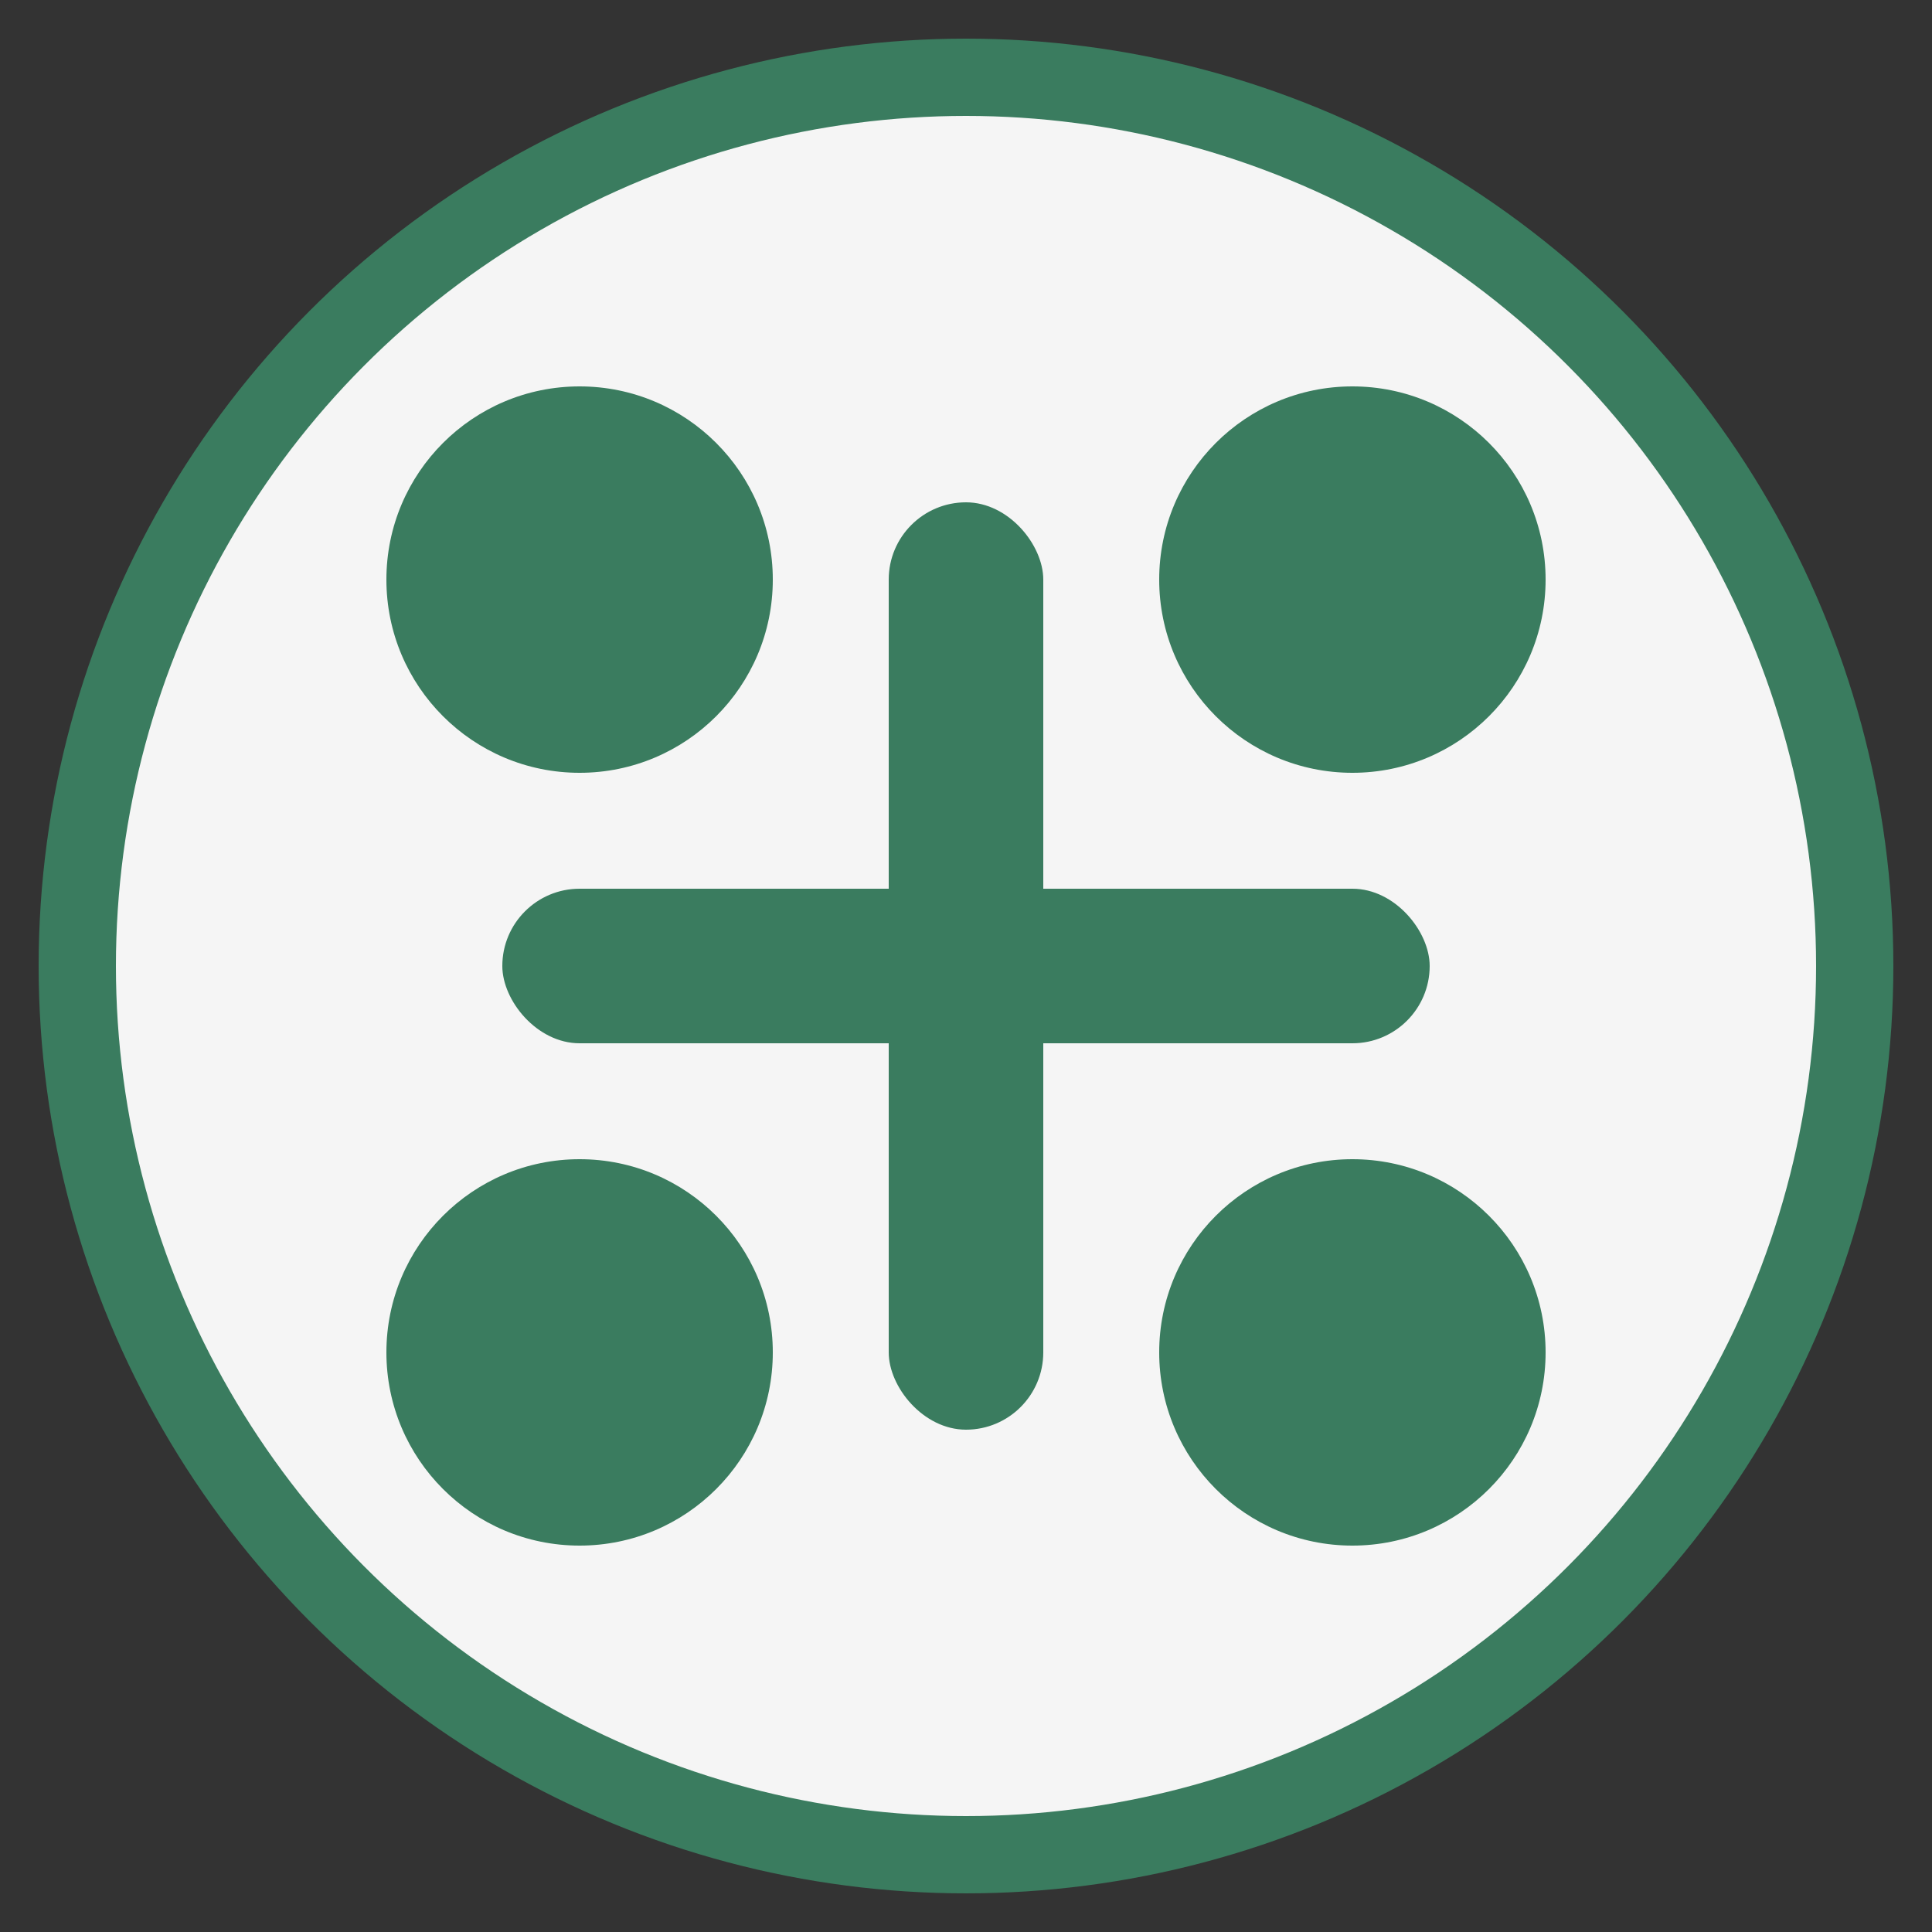
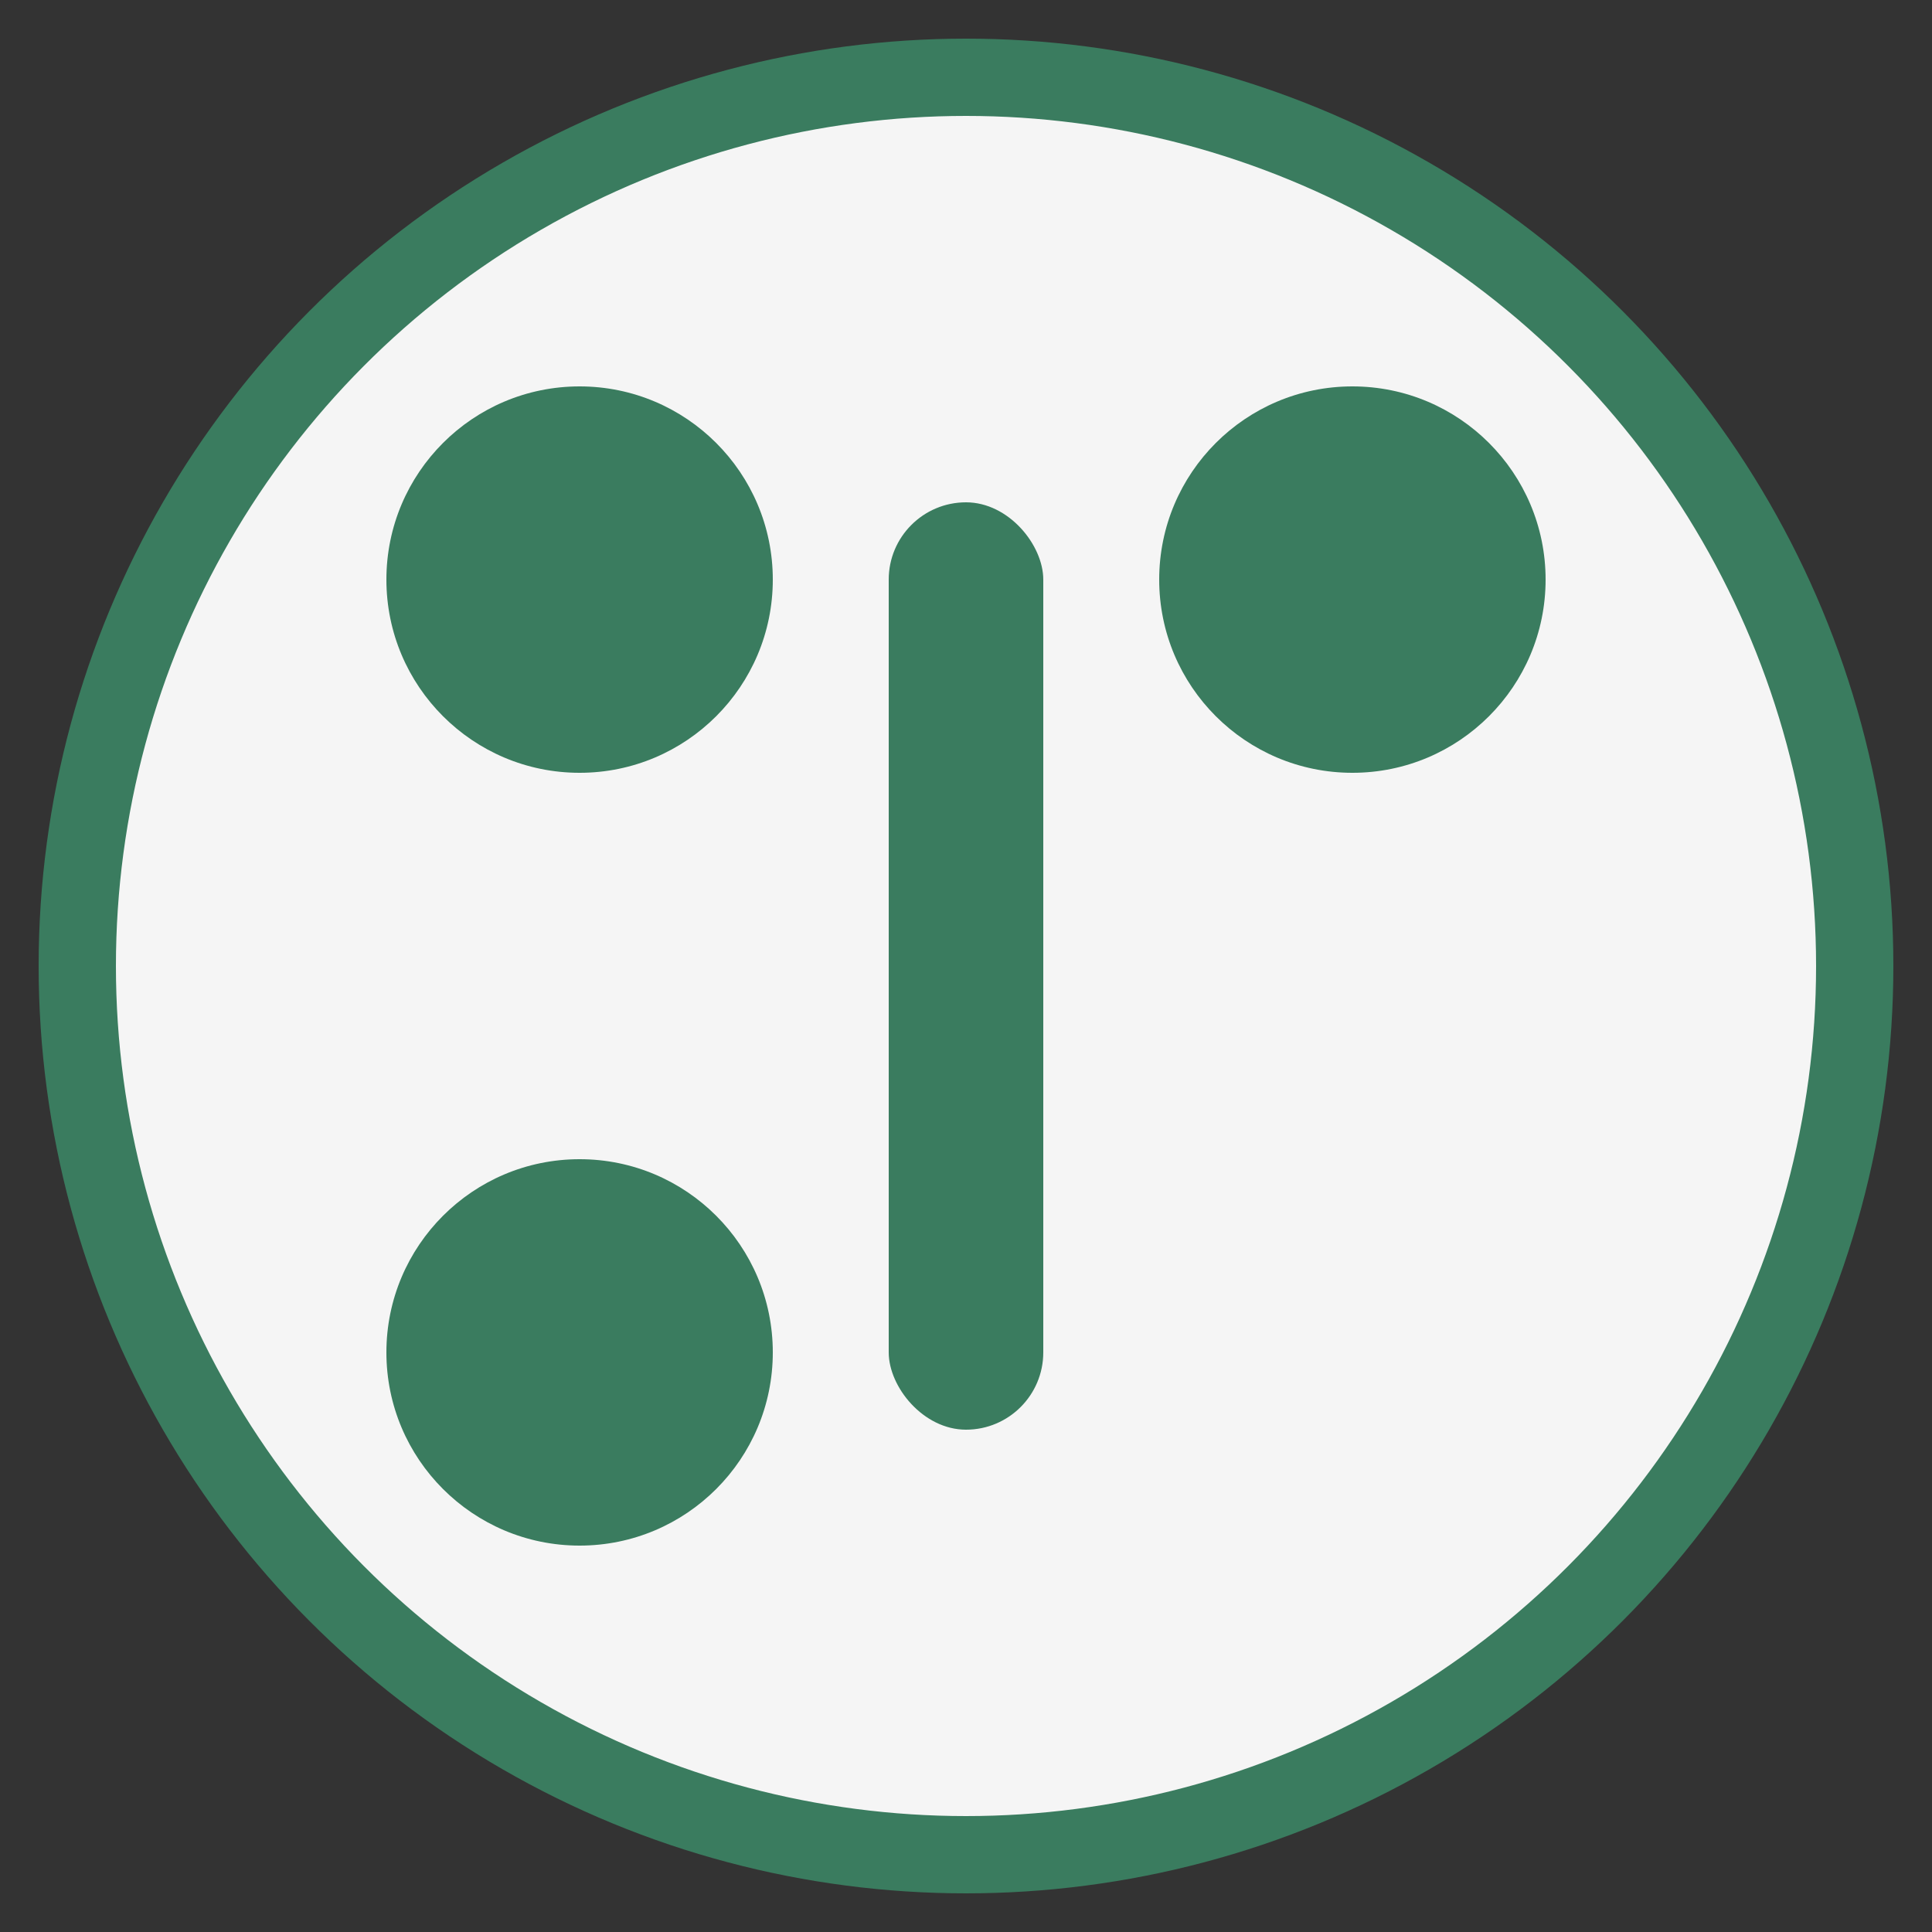
<svg xmlns="http://www.w3.org/2000/svg" width="50" height="50" viewBox="0 0 50 50">
  <rect x="0" y="0" width="50" height="50" fill="#333333" stroke="none" />
  <circle cx="25" cy="25" r="23" fill="#f5f5f5" stroke="#3a7c5f" stroke-width="2" />
  <circle cx="15" cy="15" r="5" fill="#3a7c5f" />
  <circle cx="35" cy="15" r="5" fill="#3a7c5f" />
  <circle cx="15" cy="35" r="5" fill="#3a7c5f" />
-   <circle cx="35" cy="35" r="5" fill="#3a7c5f" />
  <rect x="23" y="13" width="4" height="24" rx="2" fill="#3a7c5f" />
-   <rect x="13" y="23" width="24" height="4" rx="2" fill="#3a7c5f" />
</svg>